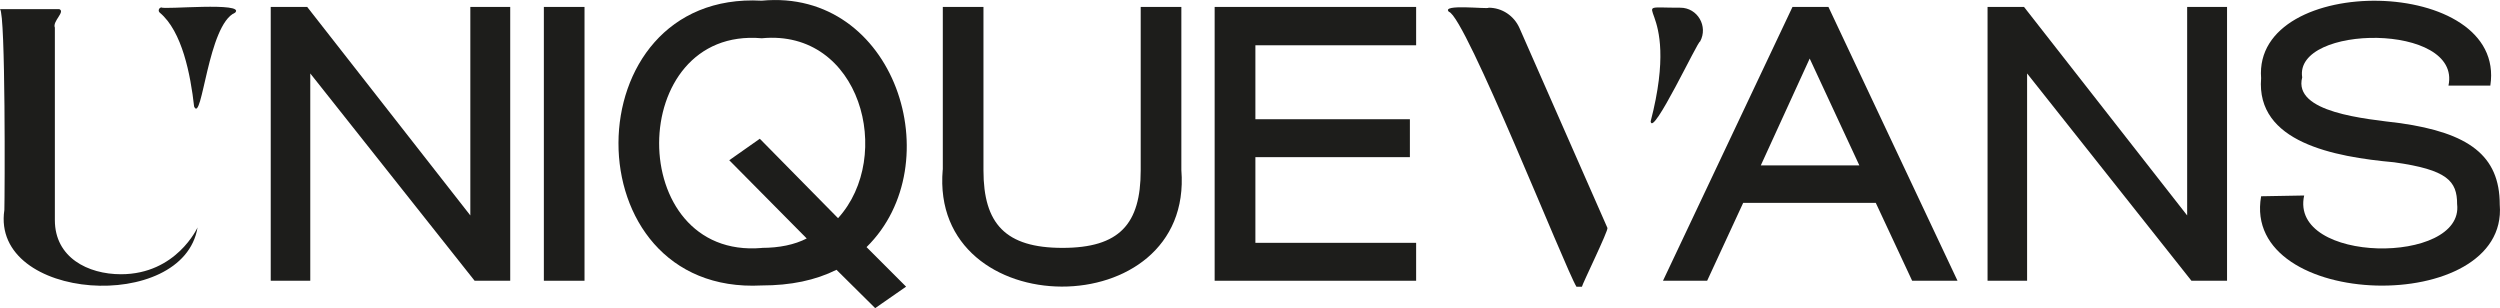
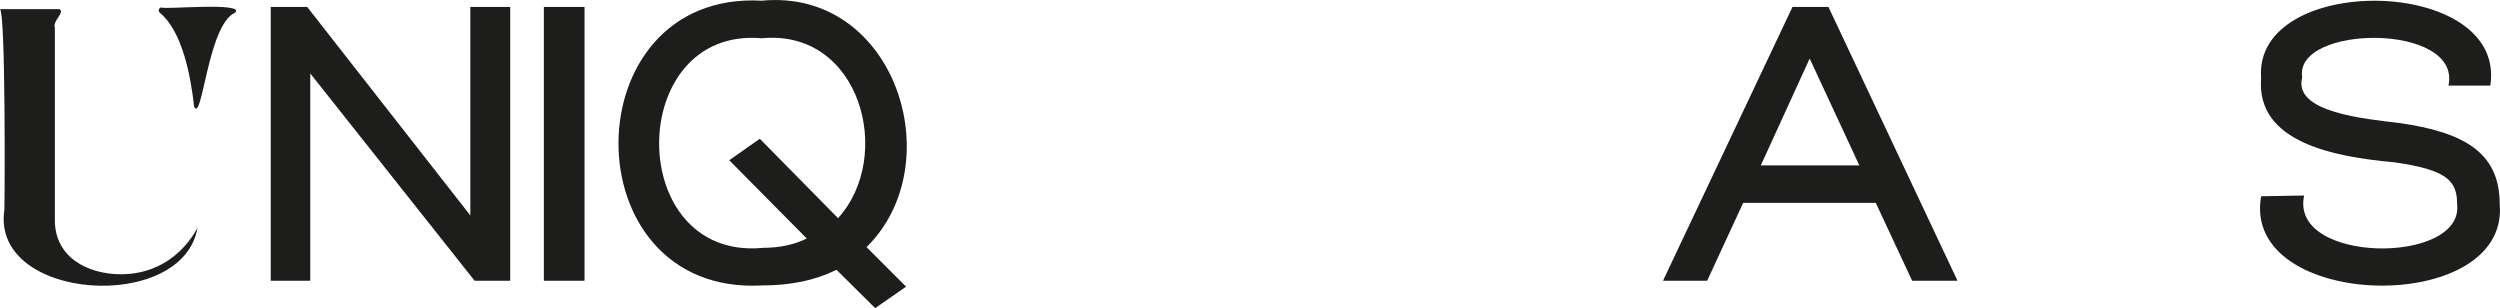
<svg xmlns="http://www.w3.org/2000/svg" id="Ebene_1" viewBox="0 0 292.08 36">
  <defs>
    <style>.cls-1{fill:#1d1d1b;}</style>
  </defs>
  <path class="cls-1" d="M14.13,32.04c6.49,0,8.95-5.47,8.95-5.47-1.65,10.07-24.17,8.64-22.57-2.04.05-1.58.15-23.03-.51-23.46,0,0,6.93,0,6.93,0,.74.3-.83,1.41-.52,2.16,0,0,0,22.49,0,22.49,0,4.37,3.86,6.32,7.72,6.32Z" />
  <path class="cls-1" d="M31.64.81h4.25l19.06,24.36V.81h4.66v31.99h-4.16l-19.2-24.22v24.22h-4.62V.81Z" />
  <path class="cls-1" d="M63.54.81h4.75v31.99h-4.75V.81Z" />
  <path class="cls-1" d="M88.99,33.35c-22.4,1.18-22.22-34.47,0-33.27,15.61-1.48,22.16,19.06,12.25,28.79l4.62,4.62-3.61,2.51-4.52-4.48c-2.47,1.23-5.35,1.83-8.73,1.83ZM88.99,28.96c2.06,0,3.84-.37,5.26-1.1l-9.05-9.14,3.57-2.51,9.14,9.28c6.58-7.23,2.63-22.13-8.91-21.02-15.92-1.39-16.06,25.87,0,24.5Z" />
-   <path class="cls-1" d="M110.15,19.82V.81h4.75v19.1c0,6.22,2.56,9.05,9.23,9.05s9.14-2.79,9.14-9.05V.81h4.75v19.06c1.45,18.23-29.44,18.09-27.88-.05Z" />
-   <path class="cls-1" d="M141.91.81h23.54v4.48h-18.78v8.64h18.05v4.43h-18.05v10.01h18.78v4.43h-23.54V.81Z" />
-   <path class="cls-1" d="M173.91.9c1.58,0,2.98.94,3.62,2.39l10.27,23.34c.15.24-2.98,6.65-2.98,6.87h-.64c-1.31-2.12-12.96-31.57-14.9-32.12-.97-.95,4.54-.29,4.63-.47ZM196.32.9c2,0,3.28,2.17,2.3,3.96-.19-.23-5.57,11.27-5.77,9.32,3.82-14.7-3.83-13.26,3.47-13.28Z" />
  <path class="cls-1" d="M209.42.81h4.2l15.08,31.99h-5.3l-4.25-9.1h-15.49l-4.21,9.1h-5.16L209.42.81ZM217.23,19.32l-5.8-12.48-5.71,12.48h11.52Z" />
-   <path class="cls-1" d="M232.22.81h4.25l19.06,24.36V.81h4.66v31.99h-4.16l-19.2-24.22v24.22h-4.62V.81Z" />
  <path class="cls-1" d="M264.17,22.93l5.03-.09c-1.77,8.01,18.71,8.13,17.87,1.01,0-2.7-1.14-4.02-7.36-4.89-7.04-.64-16.15-2.33-15.54-9.83-.96-12.39,28.75-12,26.78.87h-4.89c1.57-7.37-18.07-7.17-17.09-.96-1.09,4.13,7.39,4.84,11.47,5.35,7.95,1.14,11.61,3.75,11.61,9.51,1.07,13.11-30.25,12.44-27.88-.96Z" />
  <path class="cls-1" d="M18.89.87c.1.28,9.86-.67,8.58.61-3.19,1.36-3.85,13.04-4.79,10.97-.42-3.74-1.4-8.79-4.01-10.97-.25-.21-.1-.61.22-.61Z" />
</svg>